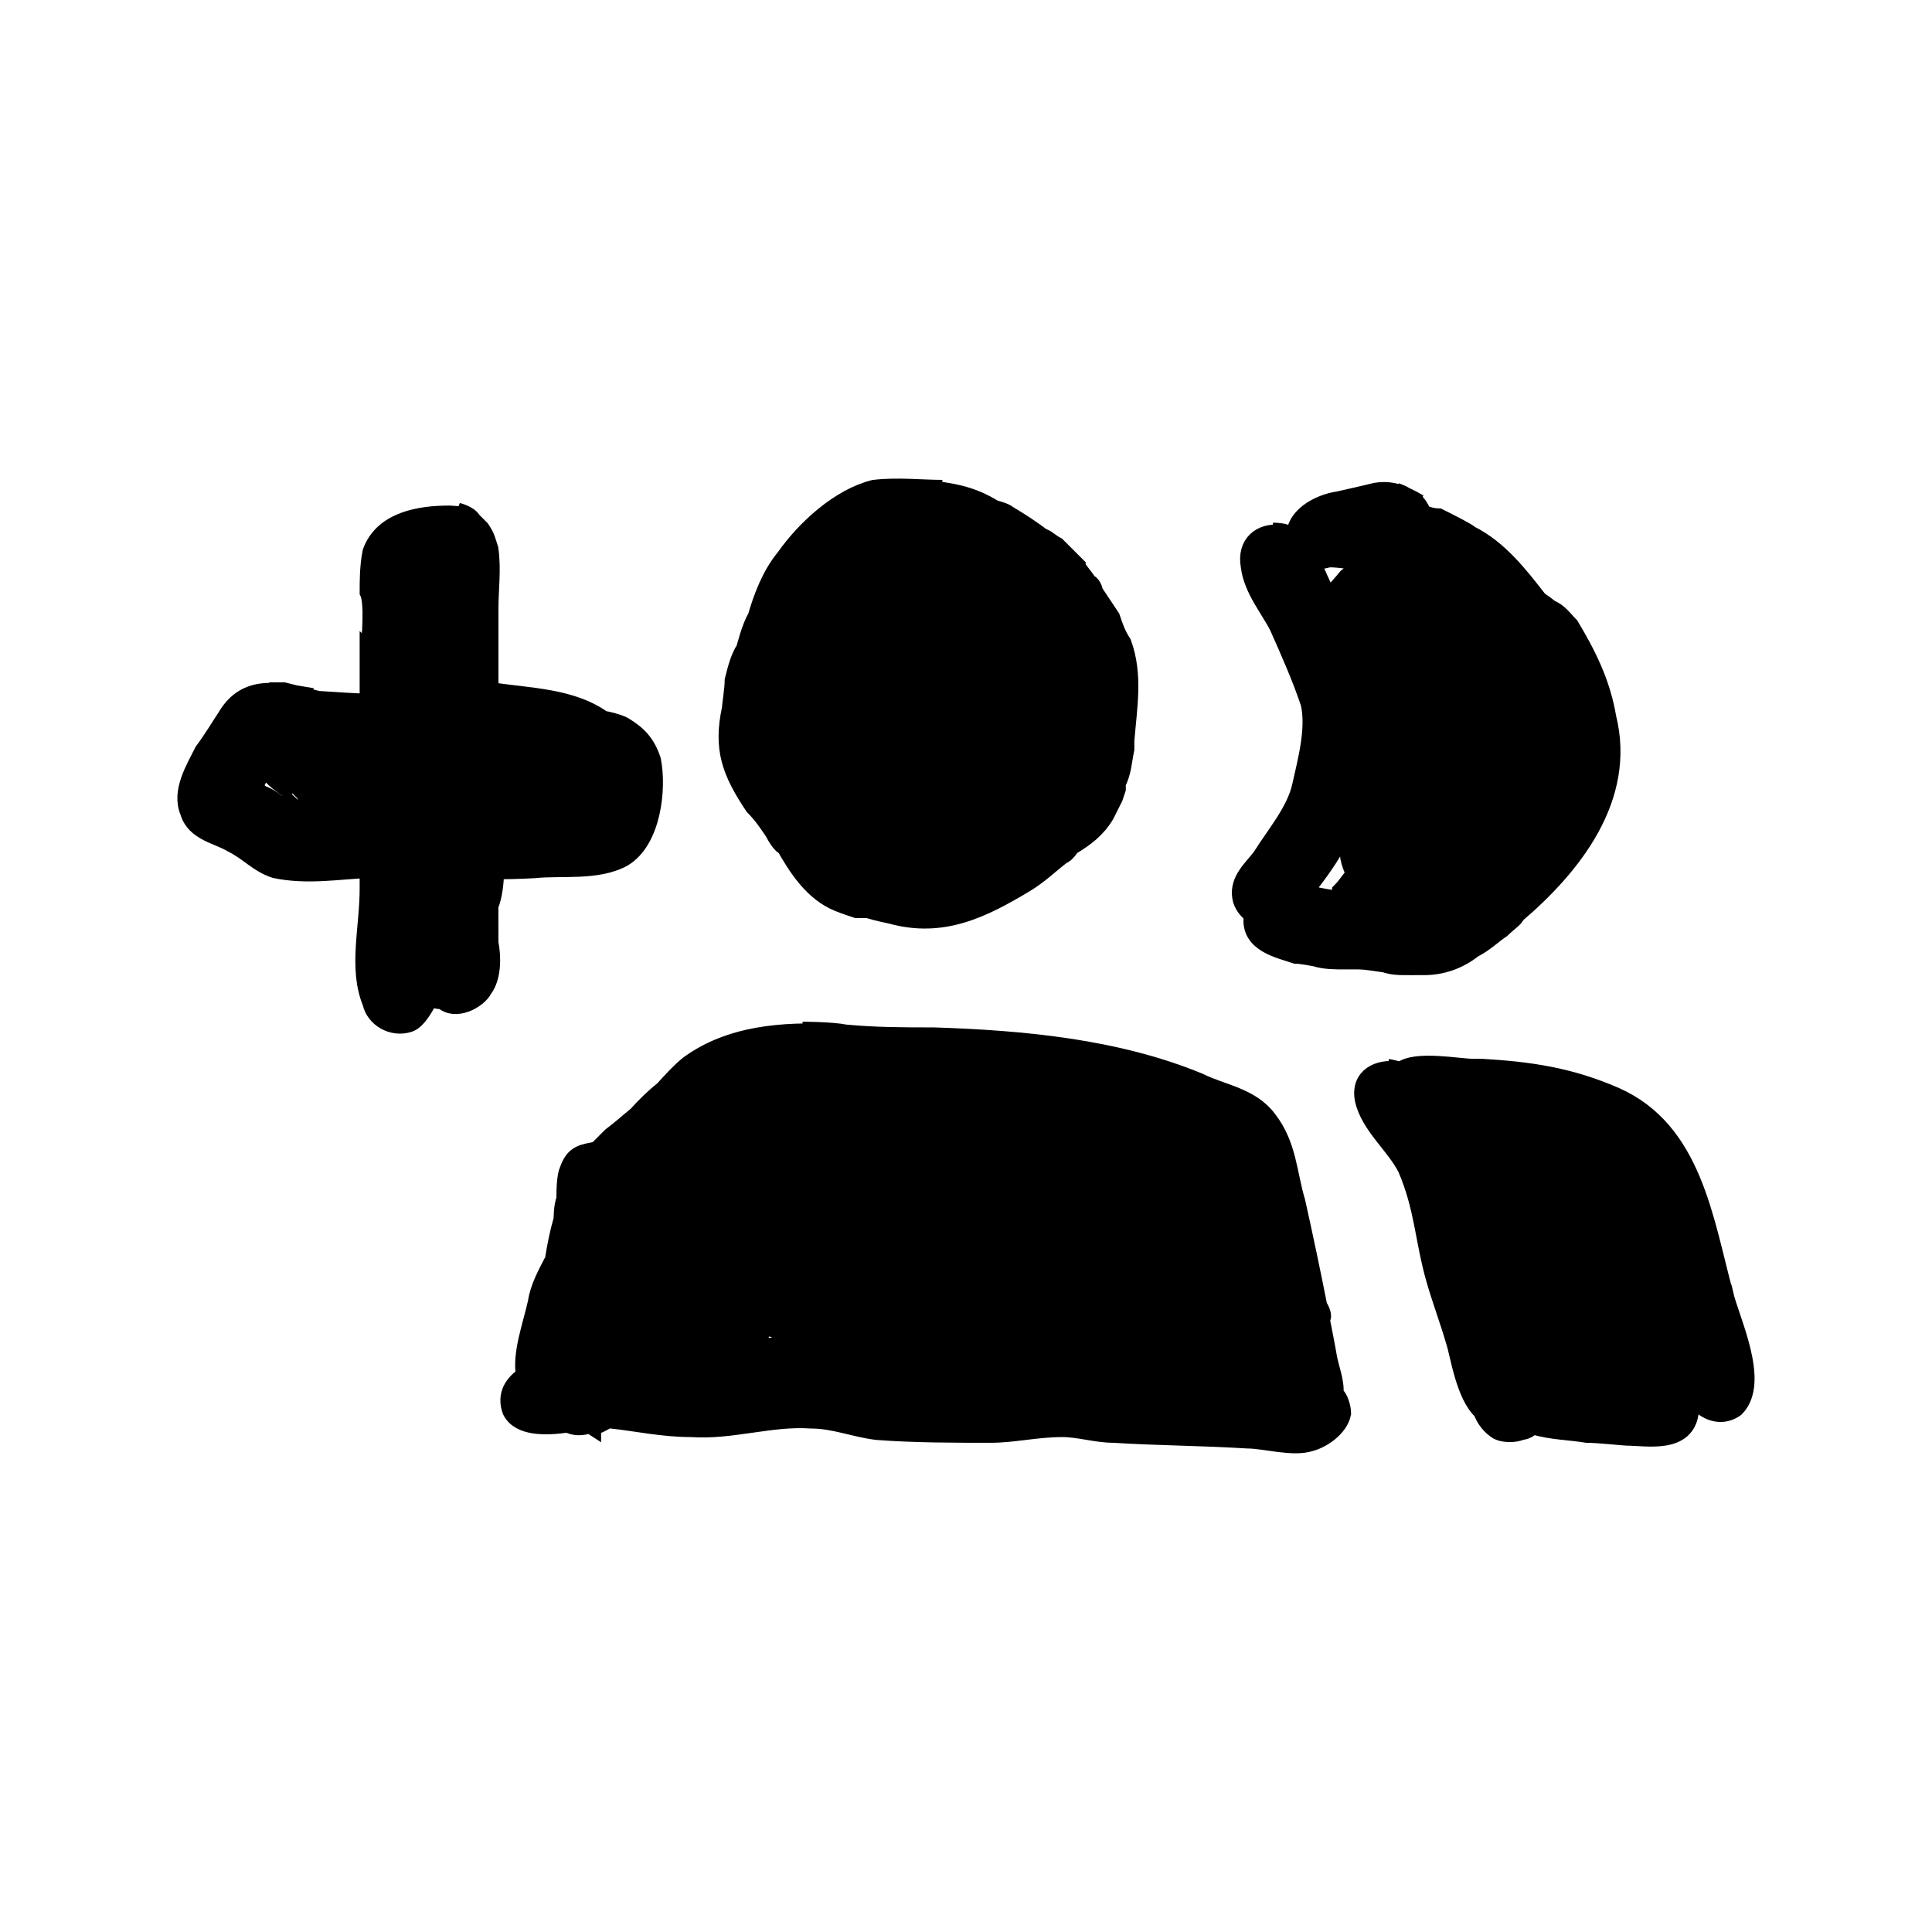
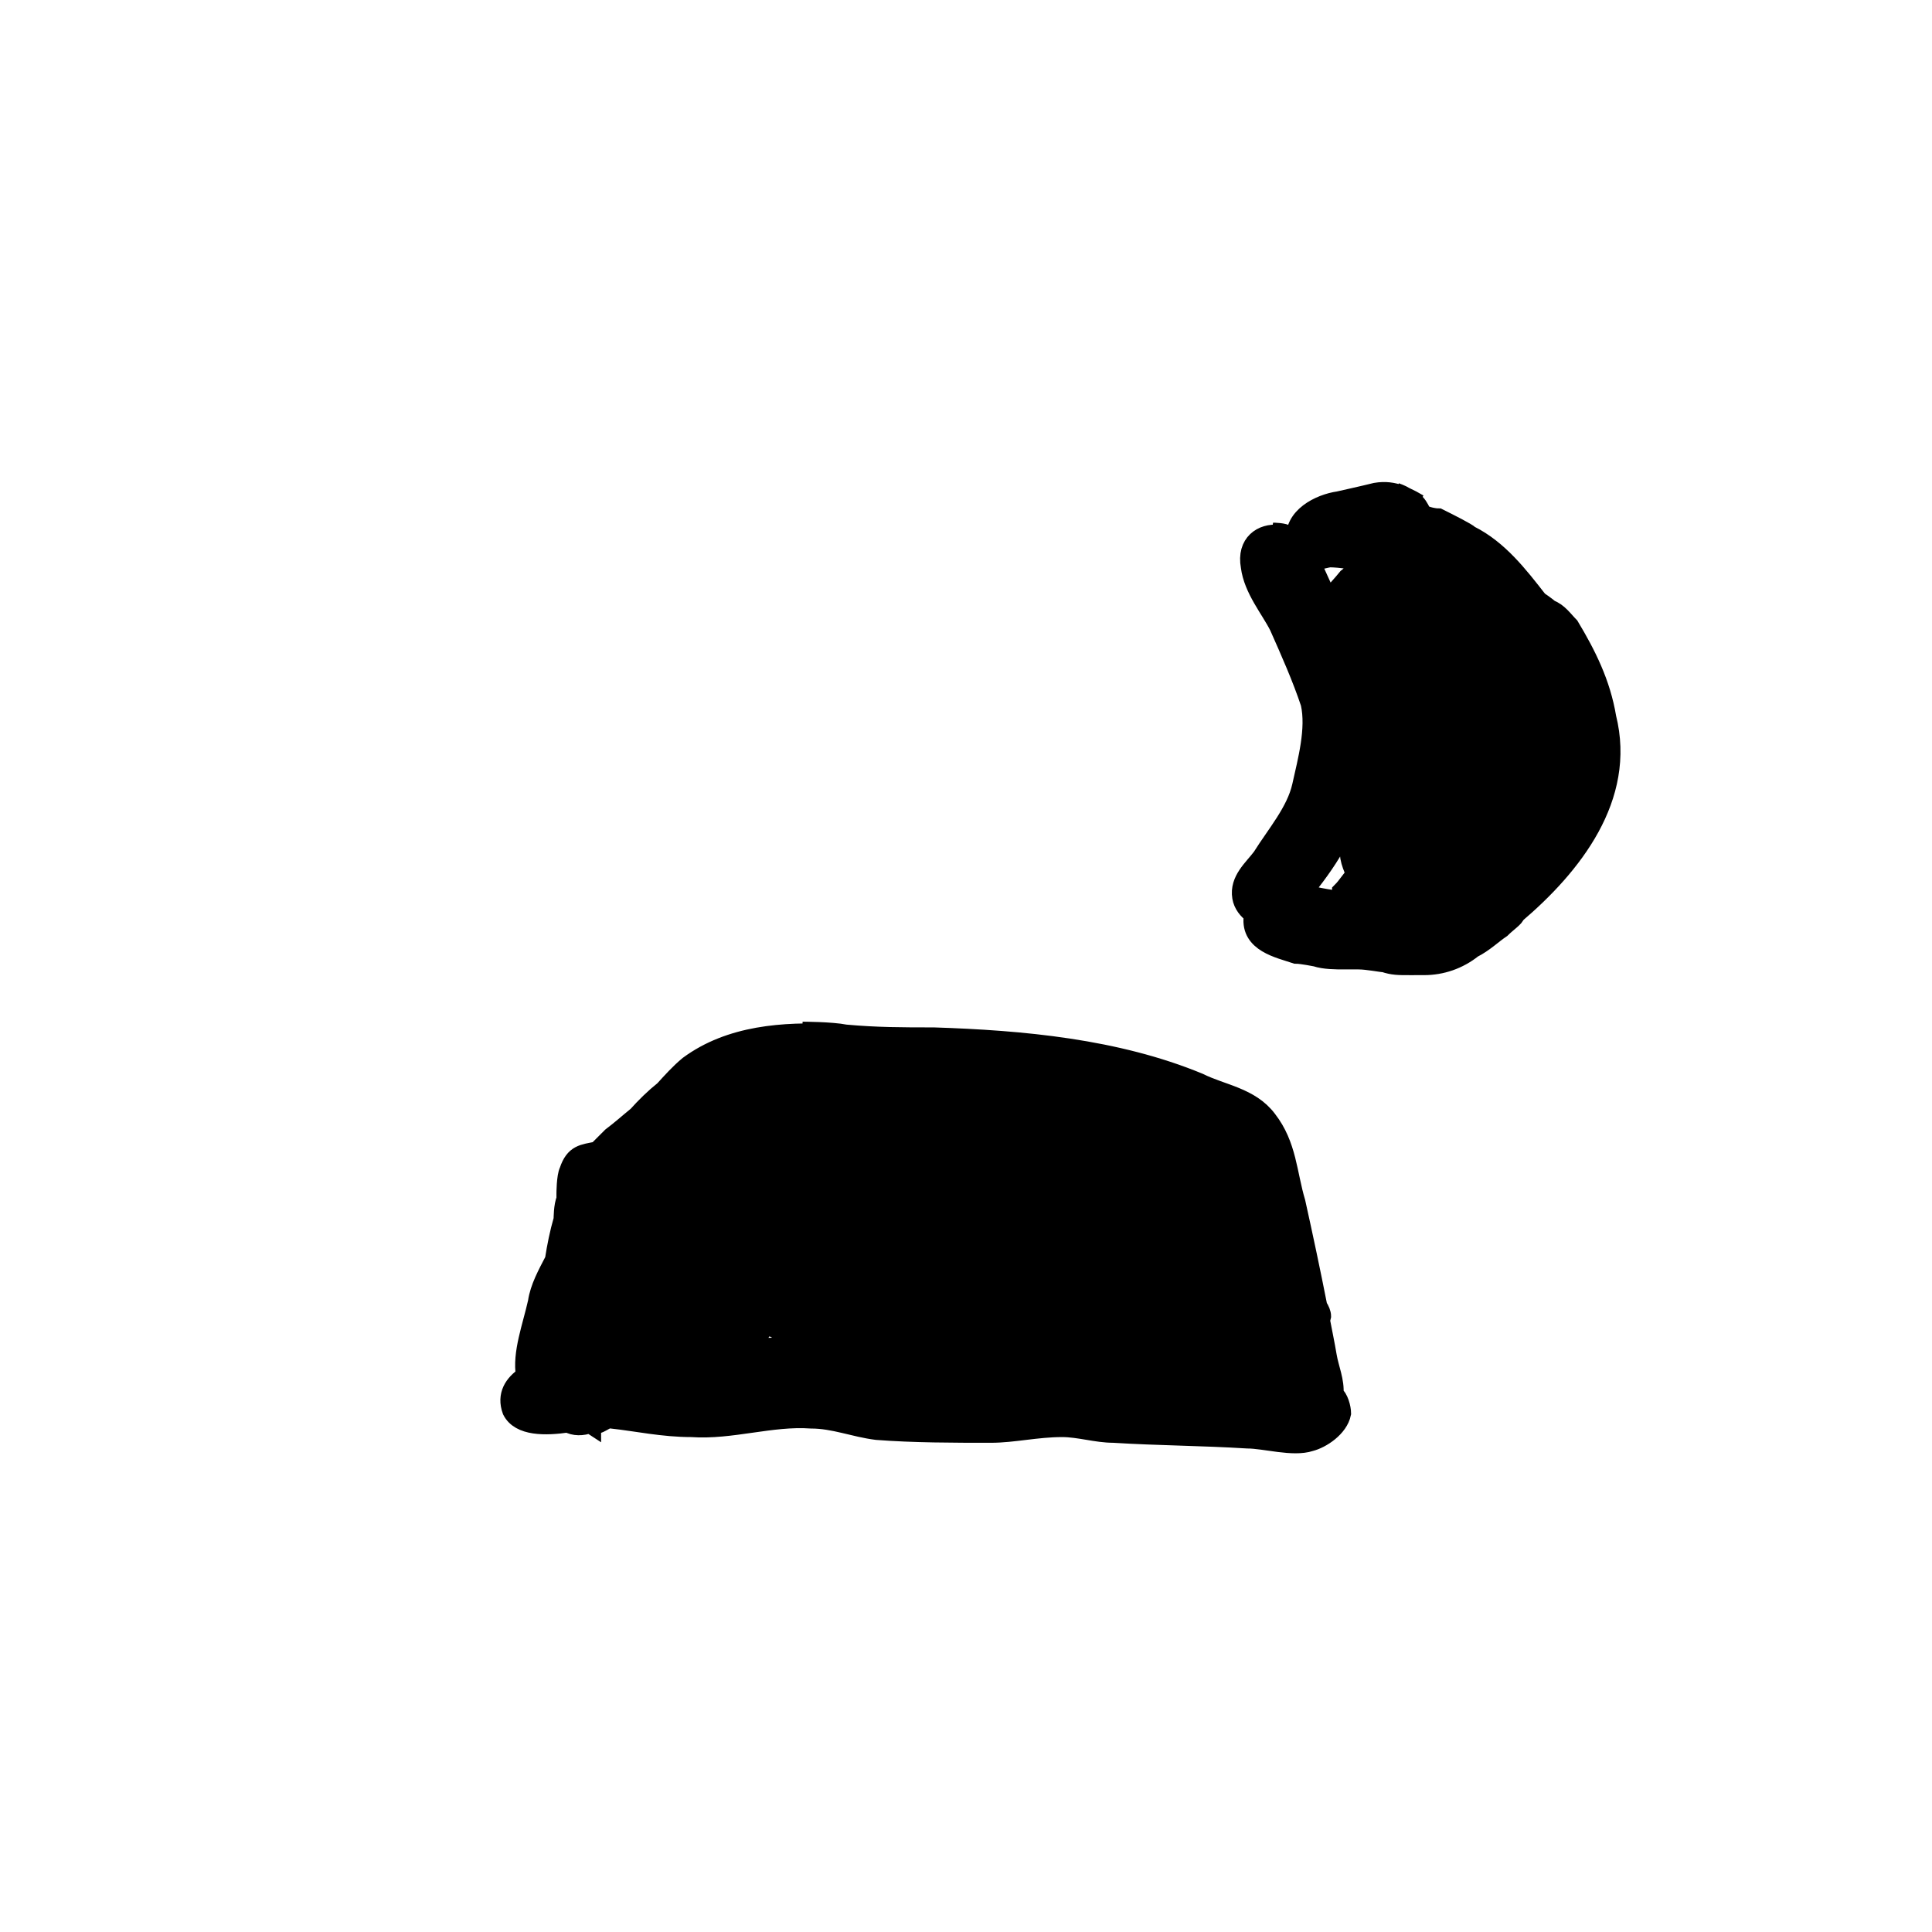
<svg xmlns="http://www.w3.org/2000/svg" width="800px" height="800px" version="1.1" viewBox="144 144 512 512">
  <g stroke="#000000">
    <path transform="matrix(5.038 0 0 5.038 148.09 148.09)" d="m69.358 72.53c0.068-0.671-0.246-1.371-0.351-1.998-0.107-0.64-0.243-1.28-0.364-1.92 0.018-0.061 0.053-0.117 0.064-0.18 0-0.154-0.08-0.346-0.197-0.518-0.36-1.827-0.747-3.655-1.153-5.482-0.45-1.5-0.45-3-1.5-4.35-0.9-1.2-2.4-1.35-3.6-1.95-4.35-1.8-9.3-2.25-13.95-2.4-1.65 0-3 0-4.65-0.15-0.75-0.15-2.25-0.15-2.25-0.15l1.665 0.123c-2.677-0.13-5.479 0.066-7.665 1.677-0.486 0.405-0.886 0.853-1.291 1.298-0.513 0.41-0.976 0.866-1.41 1.349-0.454 0.368-0.858 0.735-1.348 1.103l-0.75 0.75c-0.75 0.15-1.2 0.15-1.5 1.05-0.15 0.3-0.15 1.2-0.15 1.2v0.3c-0.15 0.3-0.15 1.05-0.15 1.05-0.21 0.734-0.344 1.399-0.459 2.141-0.385 0.737-0.786 1.473-0.891 2.209-0.285 1.282-0.831 2.695-0.629 3.862 0 0.007-7.75e-4 0.015-7.75e-4 0.022-0.619 0.412-1.015 1.004-0.72 1.816 0.425 0.85 1.765 0.833 2.956 0.658 0.33 0.189 0.758 0.188 1.153 0.033 0.054 0.035 0.091 0.059 0.091 0.059 0-0.028 0.009-0.065 0.018-0.101 0.025-0.012 0.049-0.026 0.074-0.039-0.012 0.078-0.008 0.14 0.058 0.14 0.3 0 0.75-0.45 0.9-0.3 1.35 0.15 2.7 0.45 4.2 0.45 2.1 0.15 4.2-0.6 6.3-0.45 1.2 0 2.25 0.45 3.45 0.6 1.95 0.15 4.05 0.15 6 0.15 1.2 0 2.4-0.3 3.75-0.3 0.9 0 1.8 0.3 2.7 0.3 2.4 0.15 4.65 0.15 7.05 0.3 0.9 0 2.4 0.45 3.3 0.15 0.6-0.15 1.5-0.75 1.65-1.5-0.002-0.283-0.138-0.813-0.401-1.004zm-37.848-1.942c-0.101-0.009-0.202-0.019-0.302-0.023v-0.183-2.1c0-0.15 0.3-0.45 0.3-0.45-0.15 0.6 0 1.5 0.45 1.95 0.15 0.3 0.9 0.45 0.9 0.6 0 0.029 0.009 0.057 0.013 0.085-0.454 0.04-0.908 0.078-1.361 0.12zm8.097-10.256c-0.15 0.15-0.15 0.6-0.3 0.6-0.15-0.45-0.9-0.6-0.9-0.6v-0.15l0.75-0.15c0.15 0.15 0.45 0.299 0.45 0.299zm11.25 7.35c0 0.75 0 1.5 0.75 1.95 0.221 0.111 0.525 0.184 0.854 0.234-0.335-0.022-0.67-0.036-1.004-0.084-0.45 0-1.5-0.15-1.5-0.15 0.15-0.45 0.3-0.75 0.45-1.2 0.15-0.3 0.3-1.05 0.3-1.05v0.15c0.151 0 0.151 0.15 0.151 0.15zm10.35 0.45h-0.15l0.15-0.15c0 0.15 0.15 0.3 0 0.15zm-22.049 1.2c0.15-0.15 0.3-0.75 0.3-0.6 0.15 0.3 0.9 0.45 0.9 0.45-0.068 0.272-0.108 0.567-0.122 0.864-0.493 0.008-0.987 0.023-1.48 0.041 0.14-0.244 0.273-0.497 0.402-0.754zm26.282 0.997c0.219 0.077 0.455 0.107 0.702 0.098 0.16 0.883 0.243 1.605 0.166 1.605-0.005 0.006-0.007 0.012-0.011 0.019-0.309-0.024-0.618-0.042-0.927-0.056 0.124-0.537 0.102-1.097 0.071-1.666z" />
-     <path transform="matrix(5.038 0 0 5.038 148.09 148.09)" d="m39.908 42.932c0.15 0.3 0.45 0.75 0.6 0.75 0.6 1.05 1.35 2.25 2.55 2.85 0.3 0.15 0.75 0.3 1.2 0.45h0.6c0.45 0.15 1.2 0.3 1.2 0.3 2.7 0.75 4.8-0.3 7.05-1.65 0.75-0.45 1.35-1.05 1.95-1.5 0.15 0 0.45-0.45 0.45-0.45 0.75-0.45 1.35-0.9 1.8-1.65 0.15-0.3 0.3-0.6 0.45-0.9l0.15-0.45v-0.3c0.3-0.6 0.3-1.05 0.45-1.8v-0.45c0.15-1.8 0.45-3.45-0.15-5.1-0.3-0.45-0.45-0.9-0.6-1.35-0.3-0.45-0.9-1.35-0.9-1.35 0-0.15-0.15-0.45-0.3-0.45-0.15-0.3-0.6-0.75-0.6-0.9-0.3-0.3-0.75-0.75-1.05-1.05-0.3-0.15-0.6-0.45-0.75-0.45-0.6-0.45-1.05-0.75-1.8-1.2-0.15-0.15-0.75-0.3-0.75-0.3-1.2-0.75-2.25-0.9-3.6-1.05h0.9c-1.05 0-2.4-0.15-3.6 0-1.8 0.45-3.6 2.1-4.65 3.6-0.75 0.9-1.2 2.1-1.5 3.15-0.3 0.45-0.6 1.65-0.6 1.65-0.3 0.45-0.45 1.05-0.6 1.65 0 0.45-0.15 1.35-0.15 1.5-0.45 2.1 0 3.3 1.2 5.1 0.448 0.449 0.748 0.899 1.049 1.349zm14.4-7.8c0-0.132-0.009-0.263-0.012-0.395 0.055 0.167 0.11 0.349 0.164 0.525-0.088-0.078-0.153-0.13-0.153-0.13zm-11.25 6.749c-0.218-0.396-0.403-0.783-0.563-1.165 0.088-0.085 0.176-0.185 0.263-0.185 0 0.6 0.15 0.9 0.6 1.35 0.008 0.008 0.023 0.015 0.033 0.023-0.1 0.07-0.183 0.126-0.183 0.126-7.76e-4 7.76e-4 -0.15 0.002-0.15-0.149zm11.666-2.493c0.062-0.369 0.123-0.738 0.185-1.107 0.023-0.092 0.052-0.202 0.079-0.306 0.002 0.489-0.061 0.965-0.229 1.356-0.009 0.02-0.026 0.037-0.036 0.057zm-4.466-10.257c-0.043-0.058-0.068-0.093-0.103-0.143 0.176 0.019 0.554 0.143 0.554 0.143-0.151 0-0.451 0.15-0.451 0z" />
    <path transform="matrix(5.038 0 0 5.038 148.09 148.09)" d="m73.357 49.982h0.75c0.9 0 1.8-0.3 2.55-0.9 0.6-0.3 1.05-0.75 1.5-1.05 0.3-0.3 0.75-0.6 0.75-0.75 3-2.55 5.85-6.15 4.8-10.35-0.3-1.8-1.05-3.3-1.95-4.8-0.3-0.3-0.6-0.75-1.05-0.9-0.15-0.15-0.6-0.45-0.6-0.45-1.05-1.35-2.1-2.7-3.6-3.45-0.15-0.15-1.05-0.6-1.65-0.9-0.3 0-0.9-0.15-0.9-0.3-0.11-0.22-0.222-0.44-0.452-0.601l0.302 0.151c-0.245-0.147-0.474-0.268-0.703-0.372-0.191-0.122-0.497-0.228-0.497-0.228l0.245 0.122c-0.391-0.142-0.796-0.206-1.295-0.122-0.6 0.15-1.95 0.45-1.95 0.45-1.007 0.144-2.411 0.846-2.261 2.094-0.068-0.048-0.143-0.078-0.215-0.116-0.074-0.059-0.14-0.115-0.225-0.178-0.15-0.15-0.75-0.15-0.75-0.15l0.3 0.112c-0.879-0.091-1.722 0.469-1.5 1.688 0.15 1.2 1.05 2.25 1.5 3.15 0.6 1.35 1.2 2.7 1.65 4.05 0.3 1.35-0.15 3-0.45 4.35-0.3 1.35-1.35 2.55-2.1 3.75-0.45 0.6-1.2 1.2-1.05 2.1 0.062 0.372 0.307 0.686 0.621 0.903-0.007 0.05-0.017 0.094-0.021 0.147-0.15 1.35 1.35 1.65 2.25 1.95 0.3 0 1.05 0.15 1.05 0.15 0.45 0.15 1.05 0.15 1.5 0.15h0.75c0.45 0 1.2 0.15 1.35 0.15 0.45 0.152 0.75 0.152 1.349 0.152zm6.601-10.8c0.15-0.15 0-0.75 0-0.75 0.15 0.15 0.15 0.3 0.15 0.3 0 0.3-0.15 0.9-0.15 0.9v-0.45zm-4.799-8.55h0.15l0.3 0.3h-0.45c0.149-0.15 0-0.3 0-0.3zm-7.811-3.005c0.003 0.022 7.75e-4 0.042 0.004 0.064-0.041-0.036-0.086-0.075-0.131-0.111zm0.76 1.054c-0.021-0.042-0.043-0.073-0.064-0.112 0.069 0.042 0.136 0.086 0.214 0.112 0.3 0 0.75-0.15 0.9-0.15 0.45 0 1.5 0.15 1.5 0.15 0 0.45-0.6 0.9-0.6 0.9-0.246 0.308-0.642 0.72-1.005 1.178-0.248-0.547-0.543-1.185-0.945-2.078zm3.15 13.05c0 0.15-0.15 0.3-0.15 0.3-0.3 0.45-0.9 1.2-0.9 1.95-0.15 0.3 0.3 1.2 0.3 1.2-0.3 0.3-0.45 0.6-0.75 0.9 0 0.15-0.15 0.45-0.15 0.45-0.3 0-1.05-0.15-1.05-0.15-0.232-0.052-0.483-0.112-0.738-0.167 0.146-0.161 0.288-0.583 0.288-0.583 1.431-1.84 2.022-3.135 2.446-4.905 0.125 0.066 0.263 0.105 0.404 0.105 0.15 0 0.6 0.15 0.6 0.15-0.15 0.15-0.301 0.75-0.301 0.75z" />
-     <path transform="matrix(5.038 0 0 5.038 148.09 148.09)" d="m89.857 67.232c-1.05-3.9-1.65-8.55-5.7-10.35-2.4-1.05-4.5-1.35-7.05-1.5h-0.45c-0.75 0-3-0.45-3.75 0.15-0.008 0.005-0.012 0.012-0.02 0.016-0.371-0.094-0.73-0.166-0.73-0.166l0.491 0.14c-0.885-0.13-1.936 0.285-1.691 1.51 0.3 1.35 1.65 2.4 2.25 3.6 0.9 2.1 0.9 3.75 1.5 5.85 0.3 1.05 0.75 2.25 1.05 3.3 0.214 0.642 0.508 2.802 1.418 3.612 0.147 0.423 0.449 0.809 0.832 1.038 0.3 0.15 0.9 0.15 1.2 0 0.274 0 0.537-0.241 0.582-0.284 0.029 0 0.059 0.002 0.087 7.75e-4 0.885 0.278 1.903 0.286 2.781 0.433 0.6 0 1.95 0.15 2.1 0.15 1.05 0 3.15 0.45 3.3-1.35 0-0.818-0.743-1.383-1.441-1.48 0.415-0.255 0.813-0.53 1.182-0.837 0.088 0.324 0.165 0.636 0.259 0.966 0.15 0.9 1.35 1.95 2.4 1.2 1.352-1.349-0.297-4.649-0.598-5.999zm-10.64 3.75c-0.01 7.75e-4 -0.02 0.004-0.03 0.005-0.134-0.798-0.364-1.563-0.43-1.956-0.037-0.131-0.09-0.264-0.136-0.395 0.09 0.082 0.178 0.164 0.286 0.245 0.3 0.15 0.9 0.15 0.9 0.15 0 0.15 0.3 0.3 0.3 0.3-0.3 0.15-0.6 0.6-0.6 1.05 0 0.1 0.061 0.39 0.061 0.579-0.115 0.004-0.23 0.009-0.341 0.021h-0.019z" />
-     <path transform="matrix(5.038 0 0 5.038 148.09 148.09)" d="m24.907 46.832c0.208-0.519 0.285-1.185 0.303-1.886 0.657-0.006 1.345-0.024 2.097-0.064 1.35-0.15 3.3 0.15 4.65-0.6 1.5-0.9 1.8-3.6 1.5-5.1-0.3-0.9-0.75-1.35-1.5-1.8-0.3-0.15-0.9-0.3-1.05-0.3-1.65-1.2-3.9-1.2-5.85-1.5h-0.15v-3.45-0.6-0.3c0-1.05 0.15-2.1 0-3.15-0.15-0.45-0.15-0.6-0.45-1.05l-0.45-0.45c-0.15-0.3-0.75-0.45-0.75-0.45l0.52 0.312c-0.384-0.159-0.97-0.162-0.97-0.162-1.5 0-3.45 0.3-4.05 1.95-0.15 0.75-0.15 1.5-0.15 2.1 0.15 0.3 0.15 1.05 0.15 1.05 0 0.45 0 1.5-0.15 1.5v0.3 2.994c-0.795-0.013-1.626-0.077-2.7-0.145-0.314-0.078-0.629-0.157-0.943-0.236l0.643 0.086c-0.31-0.052-0.613-0.105-0.912-0.153-0.196-0.049-0.392-0.098-0.588-0.147h-0.75l0.208 0.028c-0.971-0.025-1.825 0.236-2.458 1.322-0.3 0.45-0.75 1.2-1.2 1.8-0.45 0.9-1.2 2.1-0.75 3.15 0.3 1.05 1.5 1.2 2.25 1.65 0.9 0.45 1.35 1.05 2.25 1.35 1.676 0.359 3.35 0.054 4.95-0.01v0.61 0.45c0 2.1-0.6 4.2 0.15 6 0.15 0.75 1.05 1.35 1.95 1.05 0.45-0.15 0.9-1.05 0.9-1.05 0.15-0.15 0.3-0.3 0.3-0.3 0.15 0.15 0.6 0.15 0.6 0.15 0.6 0.6 1.8 0 2.1-0.6 0.45-0.6 0.45-1.65 0.3-2.4-0.003-0.749-0.003-1.948-0.003-1.948zm-10.05-5.55c-0.15 0.15-0.6 0.3-0.6 0.3h-0.15-0.15c-0.3-0.15-0.6-0.45-1.05-0.6-0.15-0.15-0.45-0.3-0.45-0.3l0.6-1.2v0.15c0.15 0 0.3 0.15 0.3 0.15 0.3 0.45 1.05 0.9 1.05 0.9 0.149 0.301 0.599 0.601 0.449 0.601zm10.2-2.25c0.3 0 1.05 0.3 1.05 0.3-0.3 0.15-0.75 0.3-0.75 0.15l-0.402-0.402c0-0.016-7.76e-4 -0.032-7.76e-4 -0.048z" />
  </g>
</svg>